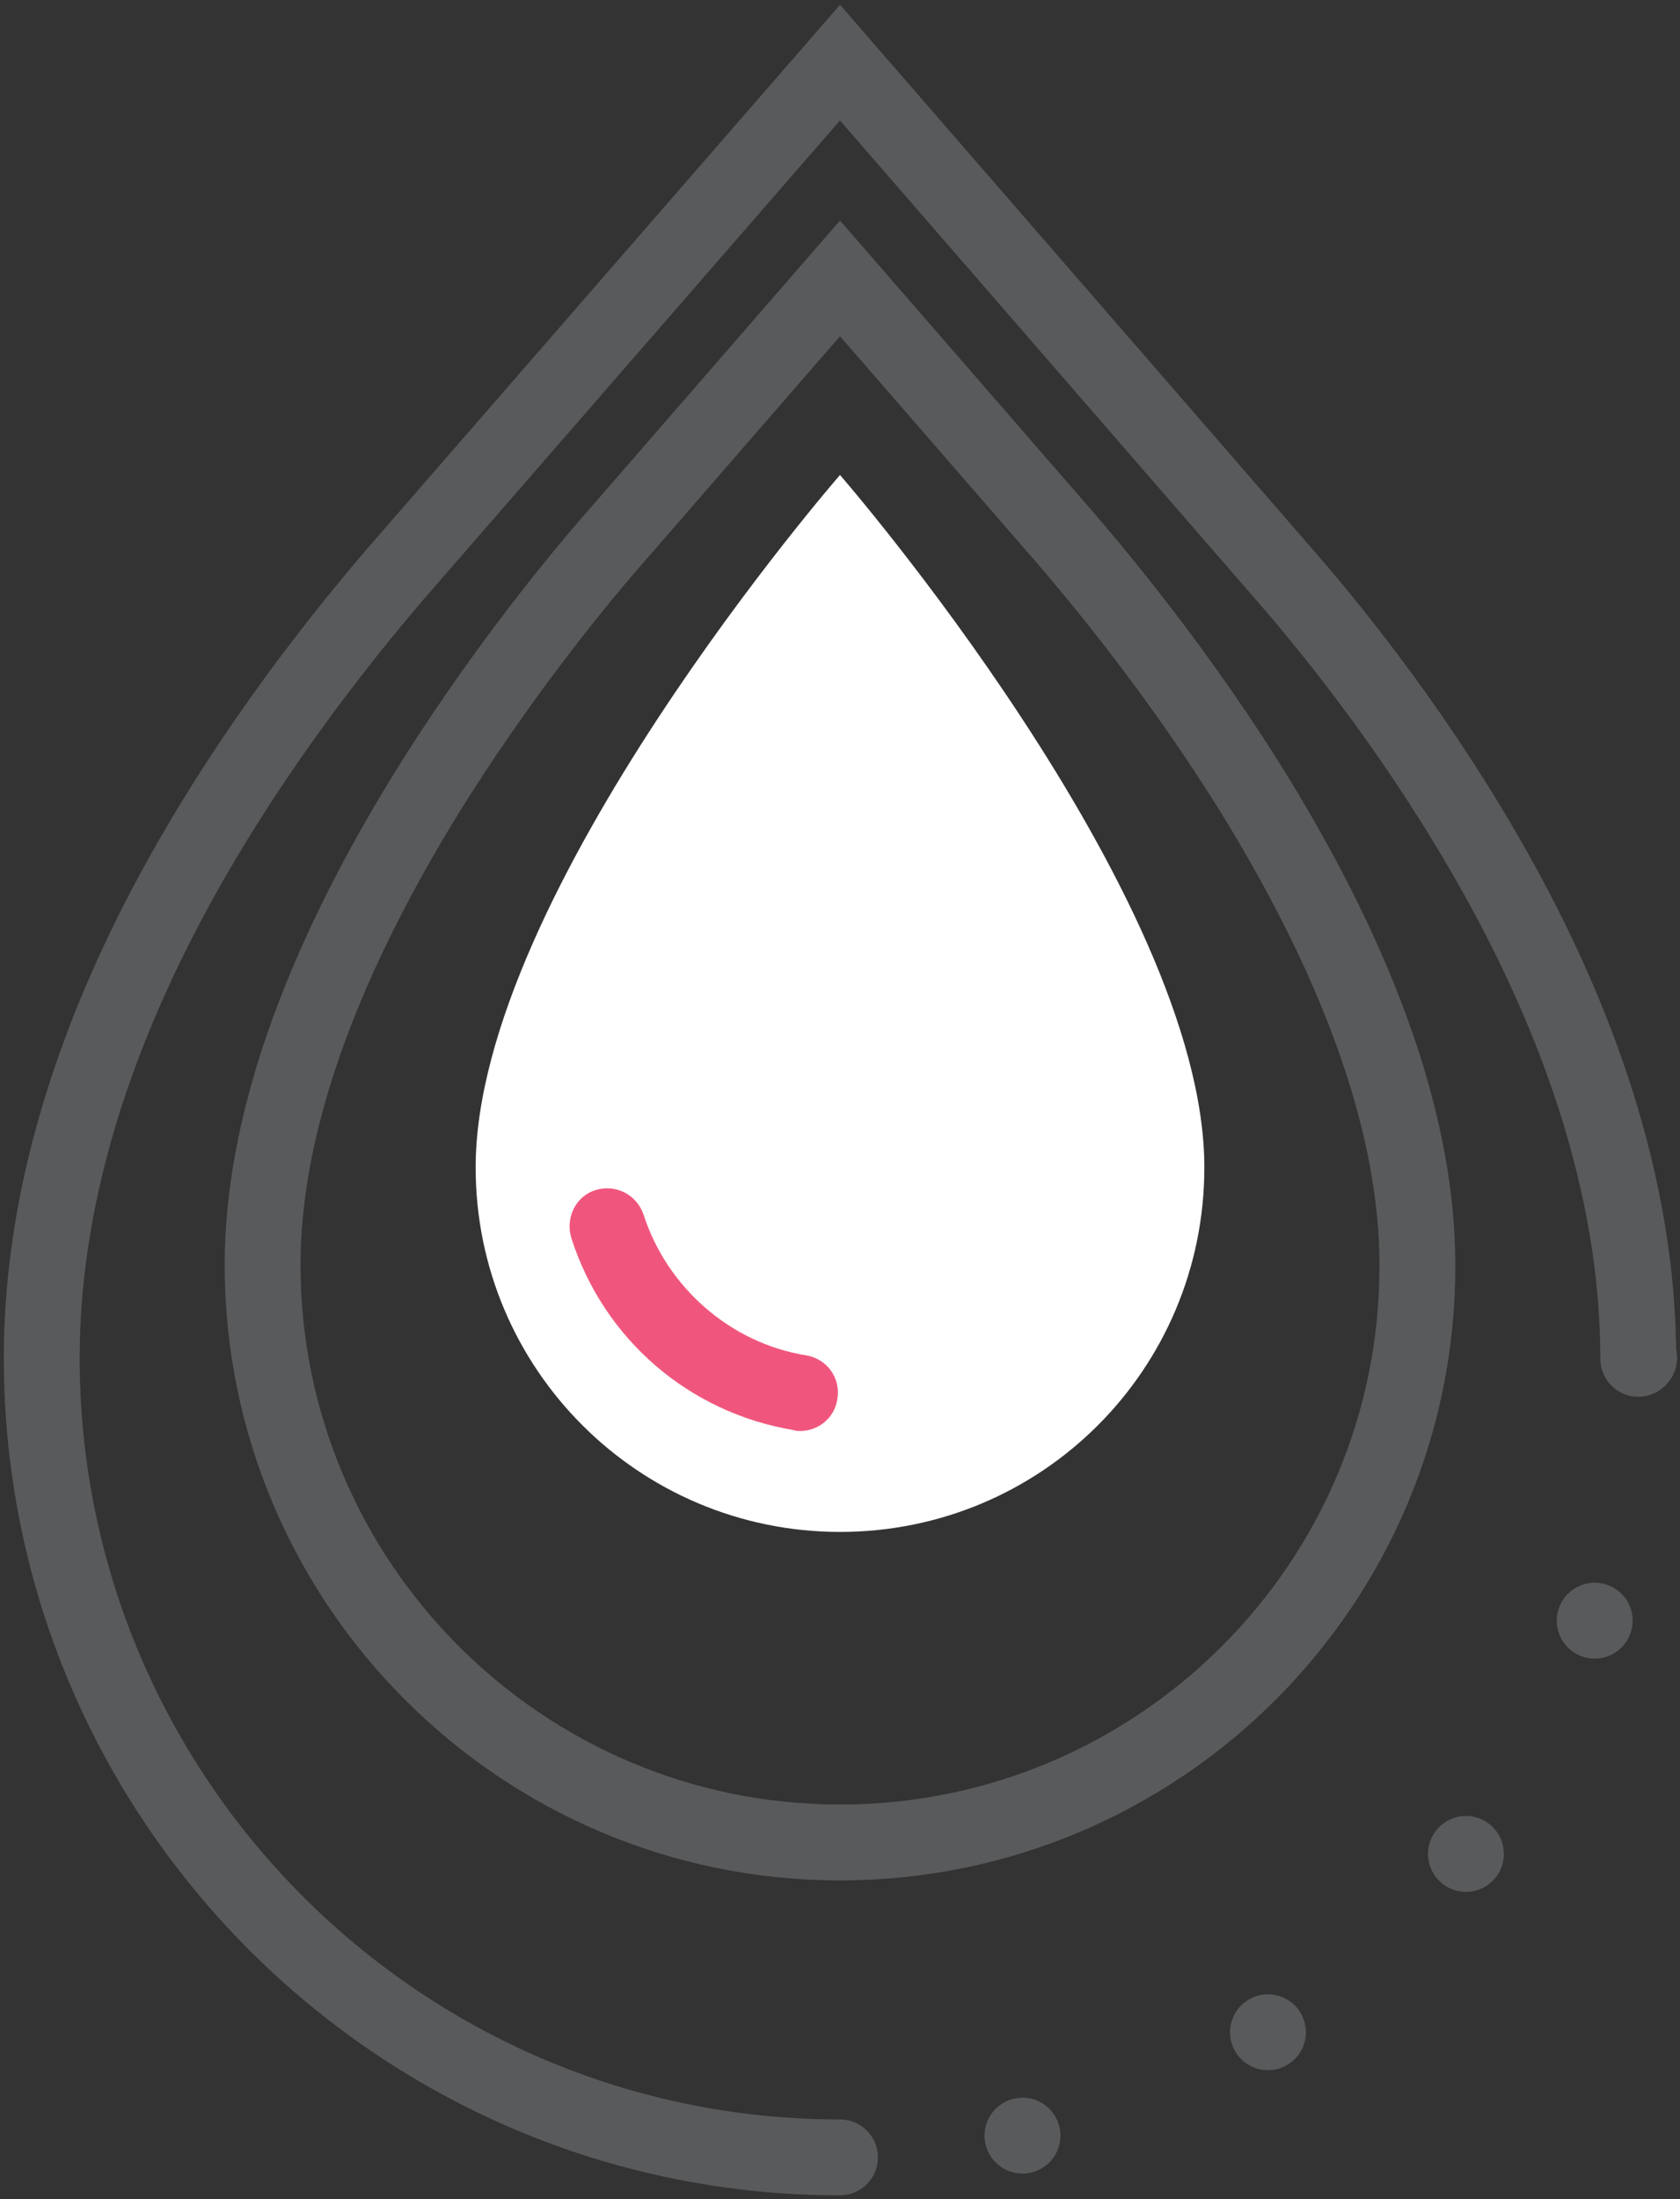
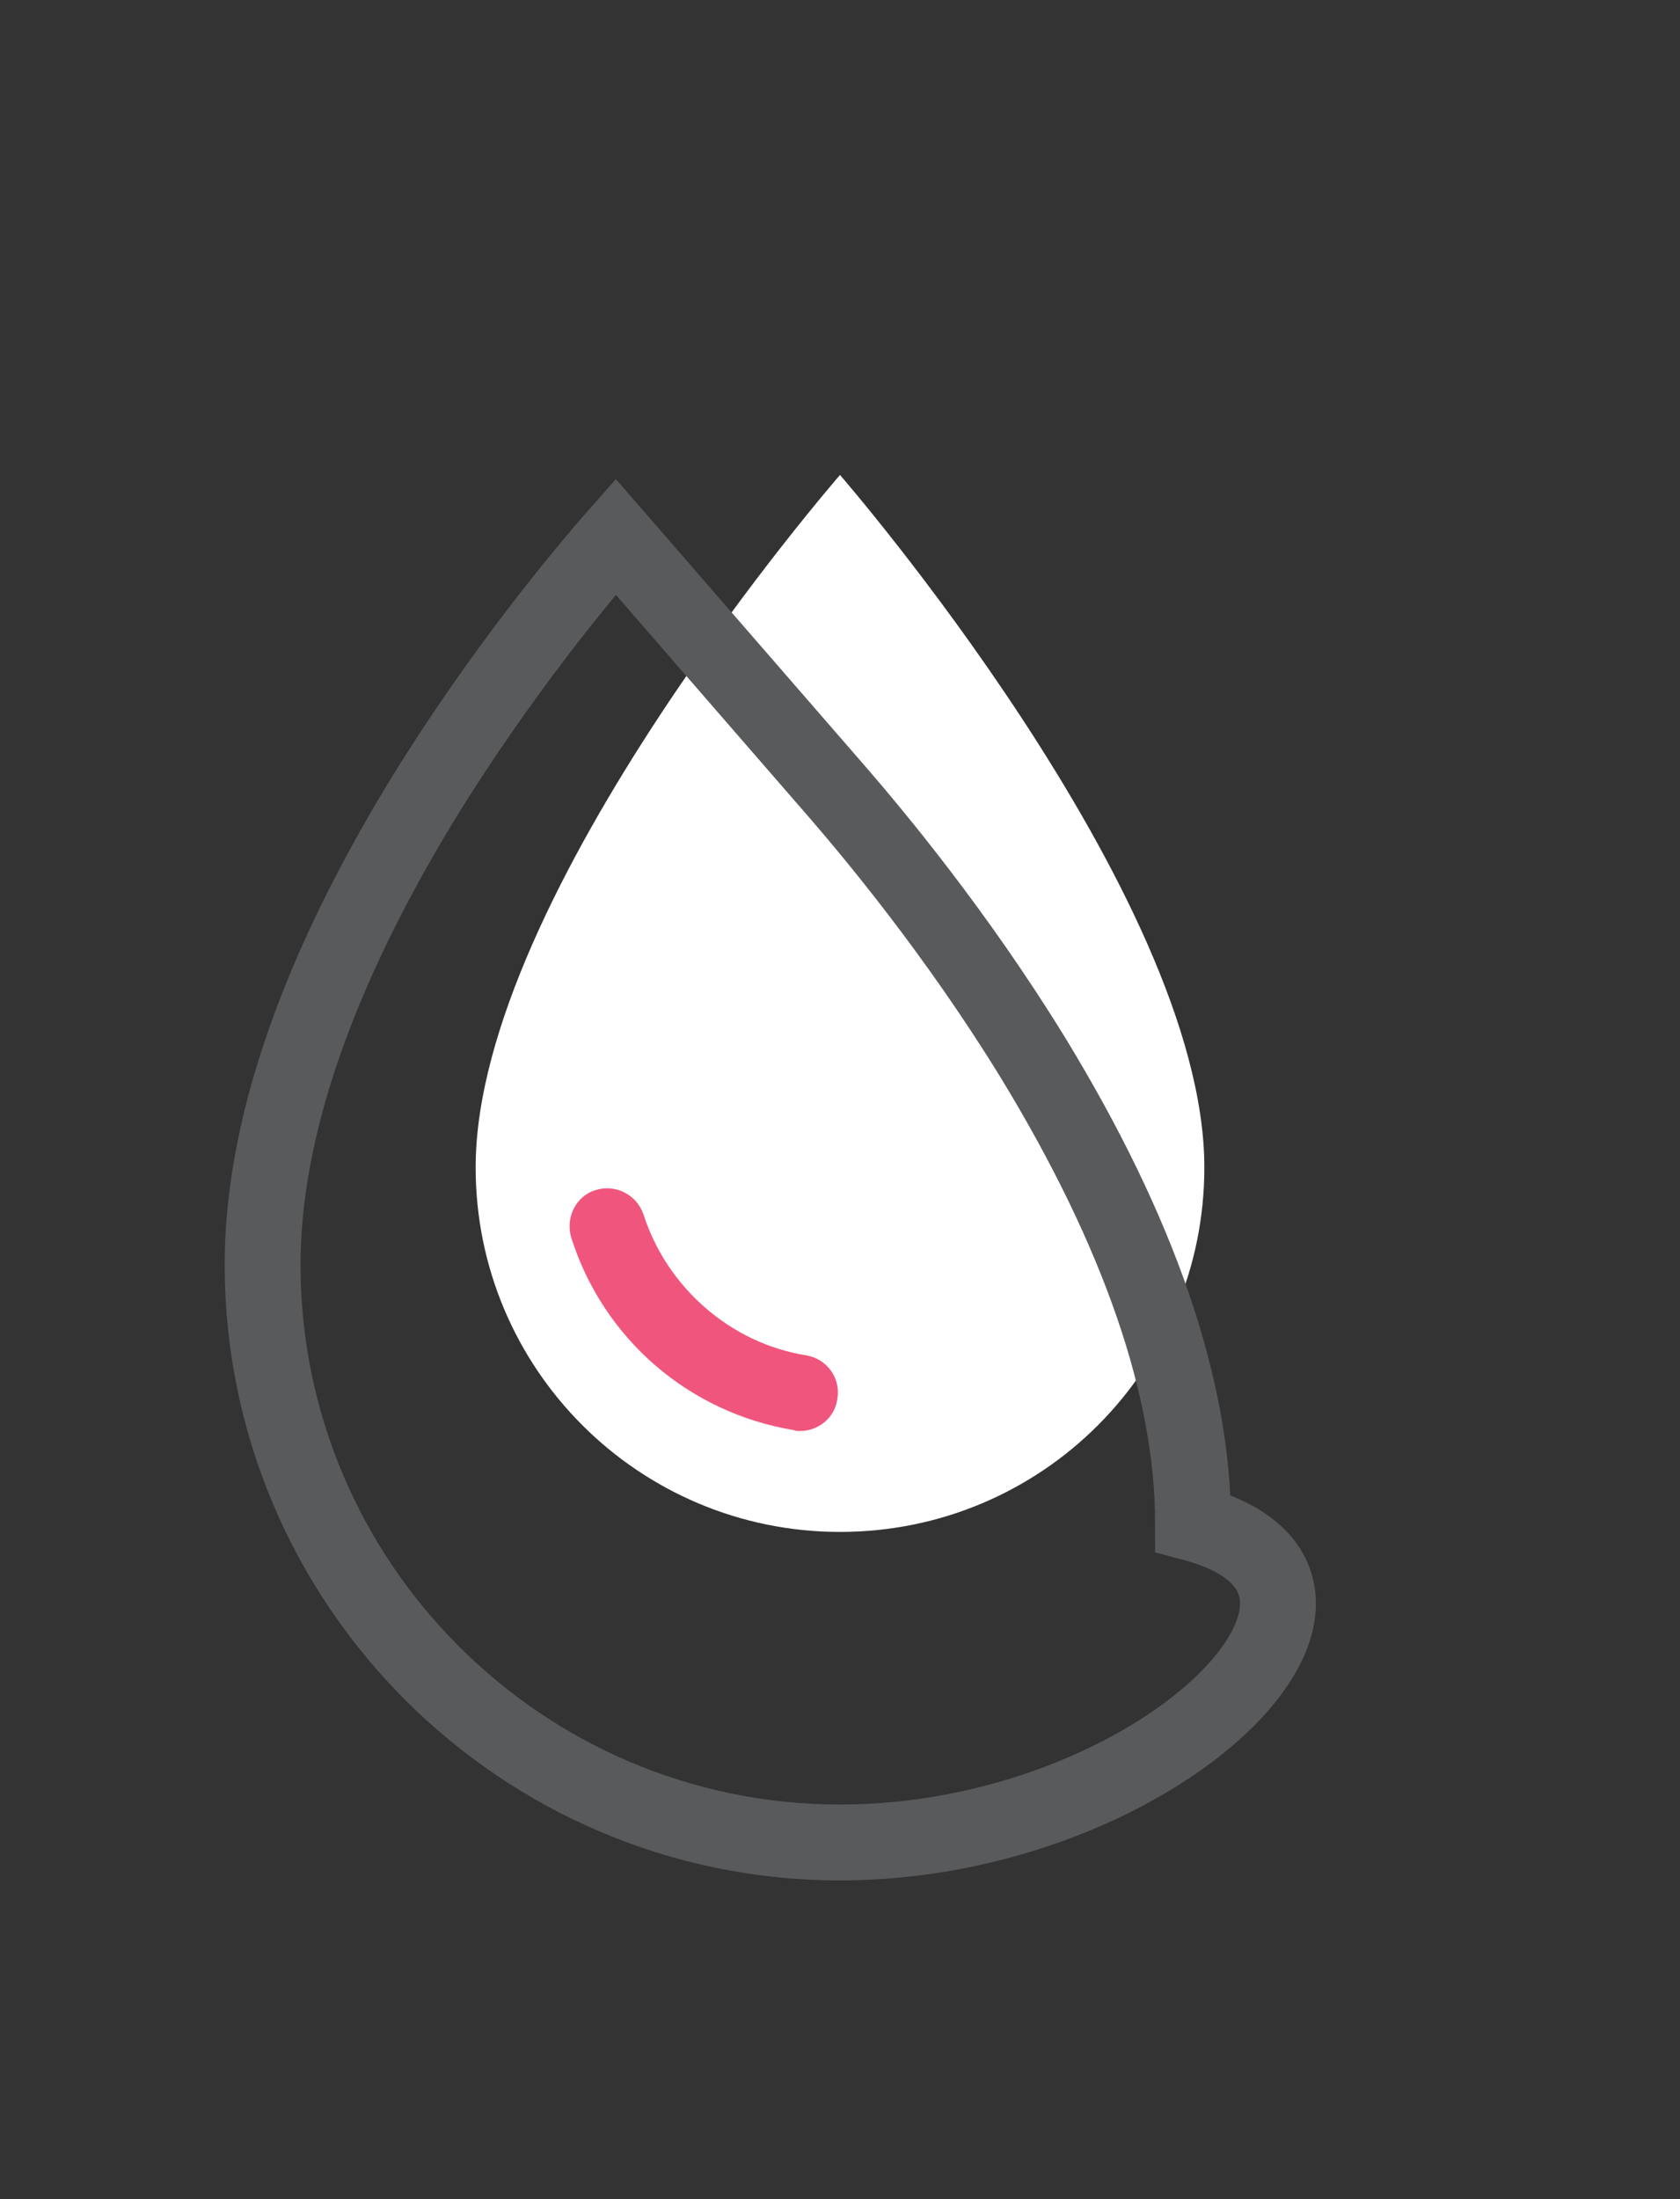
<svg xmlns="http://www.w3.org/2000/svg" version="1.1" id="Слой_1" x="0px" y="0px" viewBox="0 0 193.2 252.8" style="enable-background:new 0 0 193.2 252.8;" xml:space="preserve">
  <rect x="0" y="0" width="193.2" height="252.8" fill="#333333" stroke="none" />
  <style type="text/css">
	.st0{fill:#FFFFFF;}
	.st1{fill:none;stroke:#595A5C;stroke-width:8.724;stroke-linecap:round;stroke-miterlimit:10;}
	.st2{fill:none;stroke:#595A5C;stroke-width:8.724;stroke-linecap:round;stroke-miterlimit:10;stroke-dasharray:0,30.776;}
	.st3{fill:#F0567D;}
</style>
  <g>
    <path id="XMLID_597_" class="st0" d="M96.6,176.1c-23.1,0-41.9-18.7-41.9-41.9c0-31.5,41.9-79.6,41.9-79.6s41.9,48.2,41.9,79.6   C138.5,157.4,119.8,176.1,96.6,176.1z" />
-     <path id="XMLID_600_" class="st1" d="M96.6,248C46,248,4.8,206.8,4.8,156.1c0-19.5,6.7-40.3,19.9-61.8c8.2-13.4,17.1-24,20.5-28   L96.6,7.2l51.4,59.2c3.4,3.9,12.3,14.5,20.5,28c13.2,21.6,19.9,42.4,19.9,61.8" />
-     <path id="XMLID_599_" class="st2" d="M188.5,156.1c0,50.6-41.2,91.8-91.8,91.8" />
-     <path id="XMLID_598_" class="st1" d="M96.6,211.8c-36.6,0-66.4-29.8-66.4-66.4c0-15.5,6.2-33.5,18.4-53.5   c8.9-14.5,18.5-26,22.2-30.2l25.8-29.7l25.8,29.7c3.7,4.3,13.3,15.7,22.2,30.2c12.2,20,18.4,38,18.4,53.5   C163.1,182,133.3,211.8,96.6,211.8z" />
+     <path id="XMLID_598_" class="st1" d="M96.6,211.8c-36.6,0-66.4-29.8-66.4-66.4c0-15.5,6.2-33.5,18.4-53.5   c8.9-14.5,18.5-26,22.2-30.2l25.8,29.7c3.7,4.3,13.3,15.7,22.2,30.2c12.2,20,18.4,38,18.4,53.5   C163.1,182,133.3,211.8,96.6,211.8z" />
    <path class="st3" d="M92,164.5c-0.2,0-0.5,0-0.7-0.1c-12.1-2-21.9-10.5-25.6-22.1c-0.7-2.3,0.5-4.8,2.8-5.5   c2.3-0.7,4.7,0.5,5.5,2.8c2.7,8.4,10,14.8,18.7,16.2c2.4,0.4,4,2.6,3.6,5C96,163,94.1,164.5,92,164.5z" />
  </g>
</svg>